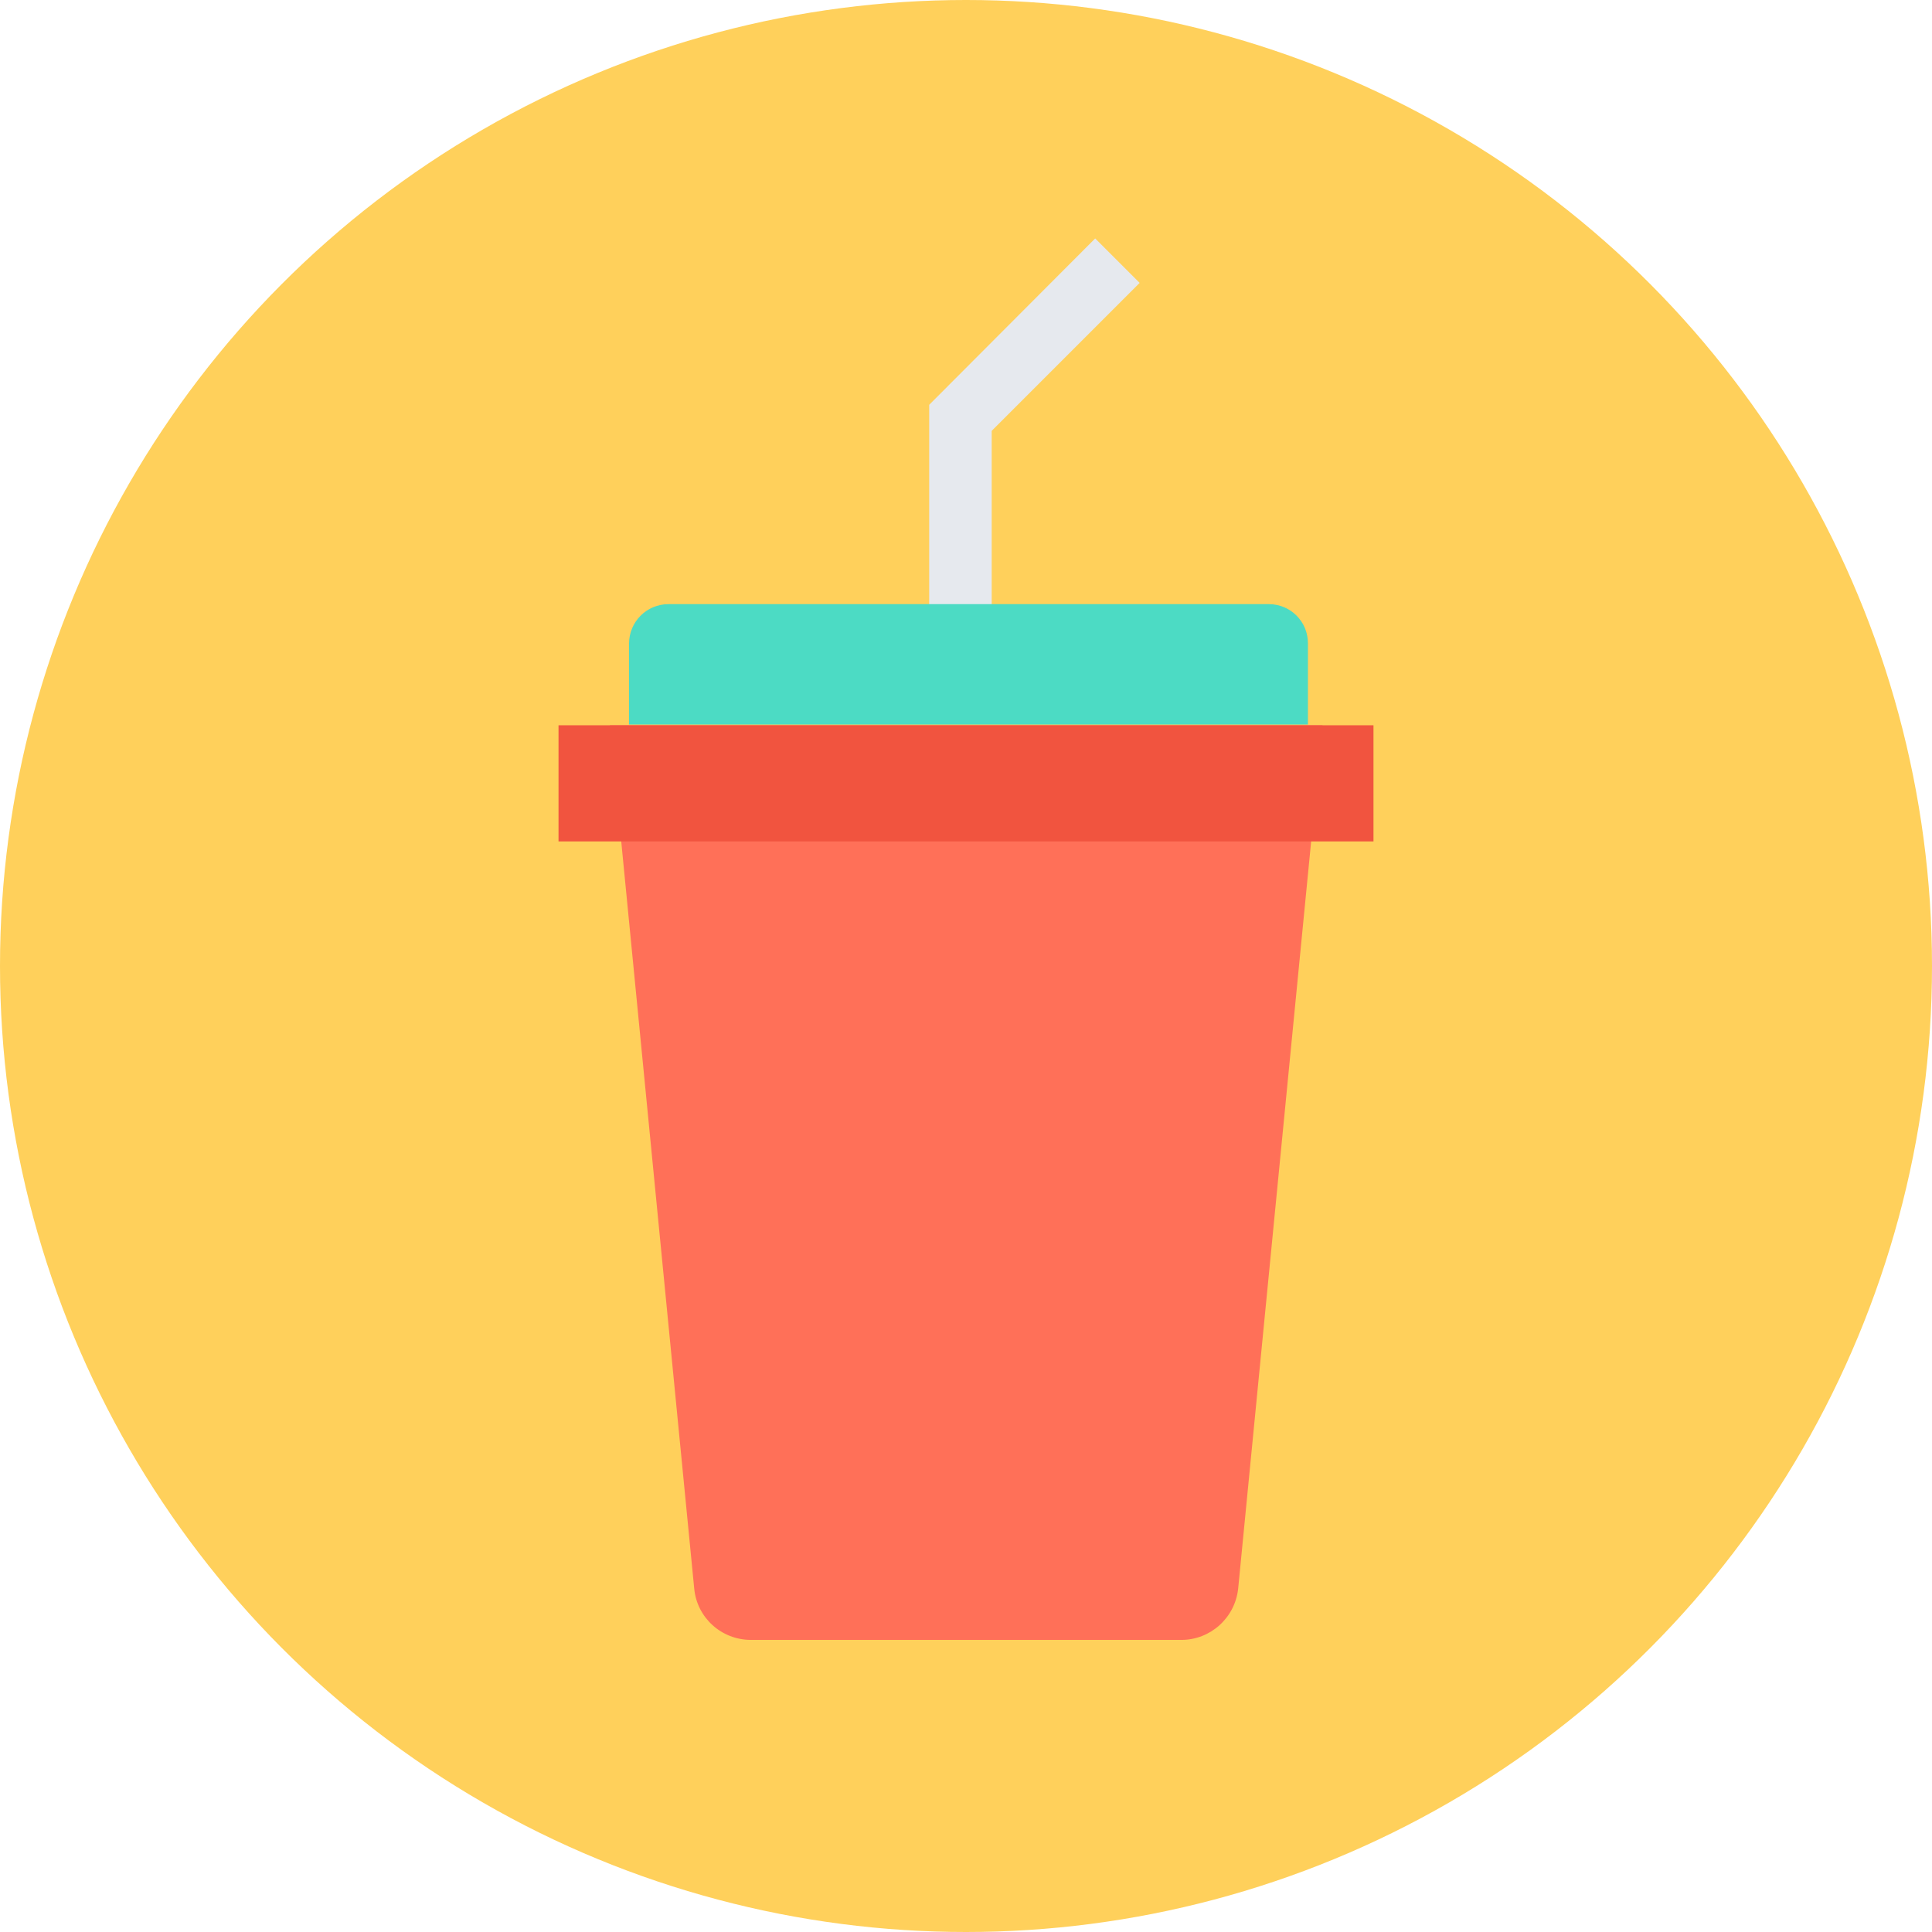
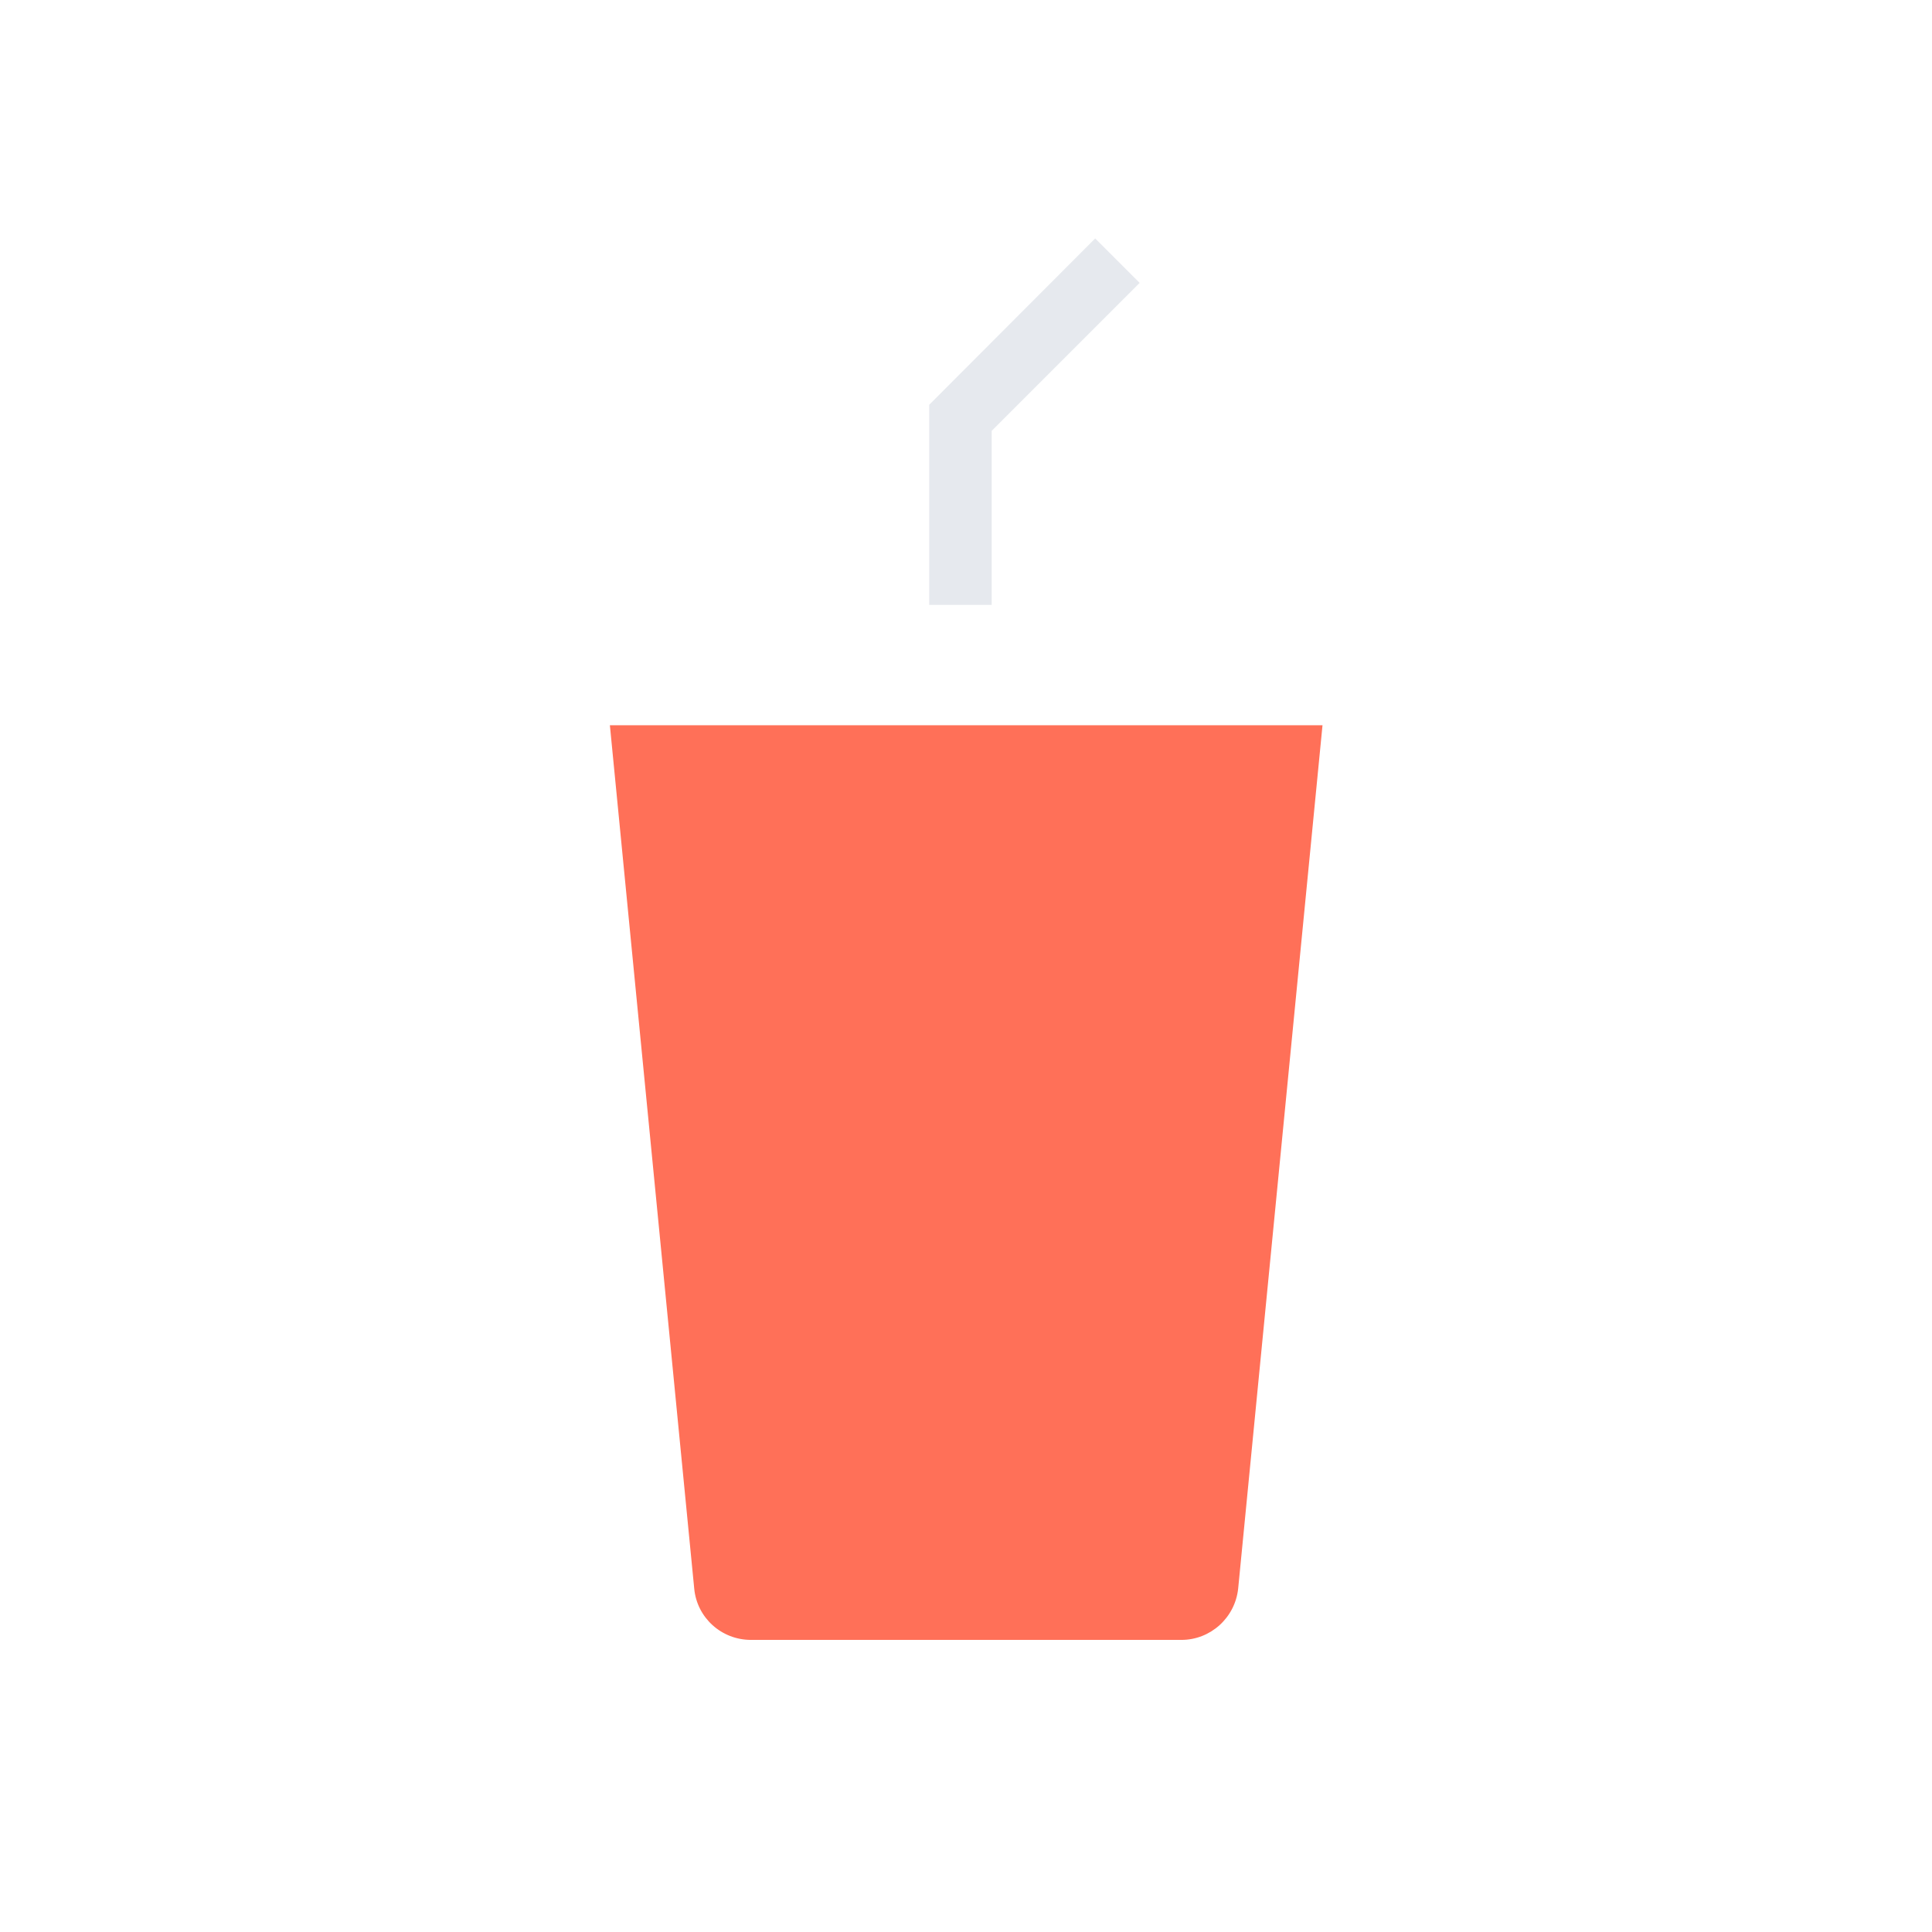
<svg xmlns="http://www.w3.org/2000/svg" version="1.1" id="Layer_1" viewBox="0 0 504 504" xml:space="preserve">
-   <circle style="fill:#FFD05B;" cx="252" cy="252" r="252" />
  <polygon style="fill:#E6E9EE;" points="258.7,157.8 242.4,157.8 242.4,105.6 285.7,62.2 297.3,73.8 258.7,112.4 " />
  <path style="fill:#FF7058;" d="M159.1,189.2l22,225.2c0.7,7.6,7.1,13.4,14.8,13.4h112.3c7.6,0,14-5.8,14.8-13.4l22-225.2H159.1z" />
-   <rect x="145.7" y="189.2" style="fill:#F1543F;" width="212.6" height="30.3" />
-   <path style="fill:#4CDBC4;" d="M331,157.6H174.4c-5.7,0-10.3,4.6-10.3,10.3V189h177.1v-21.2C341.2,162.1,336.6,157.6,331,157.6z" />
</svg>